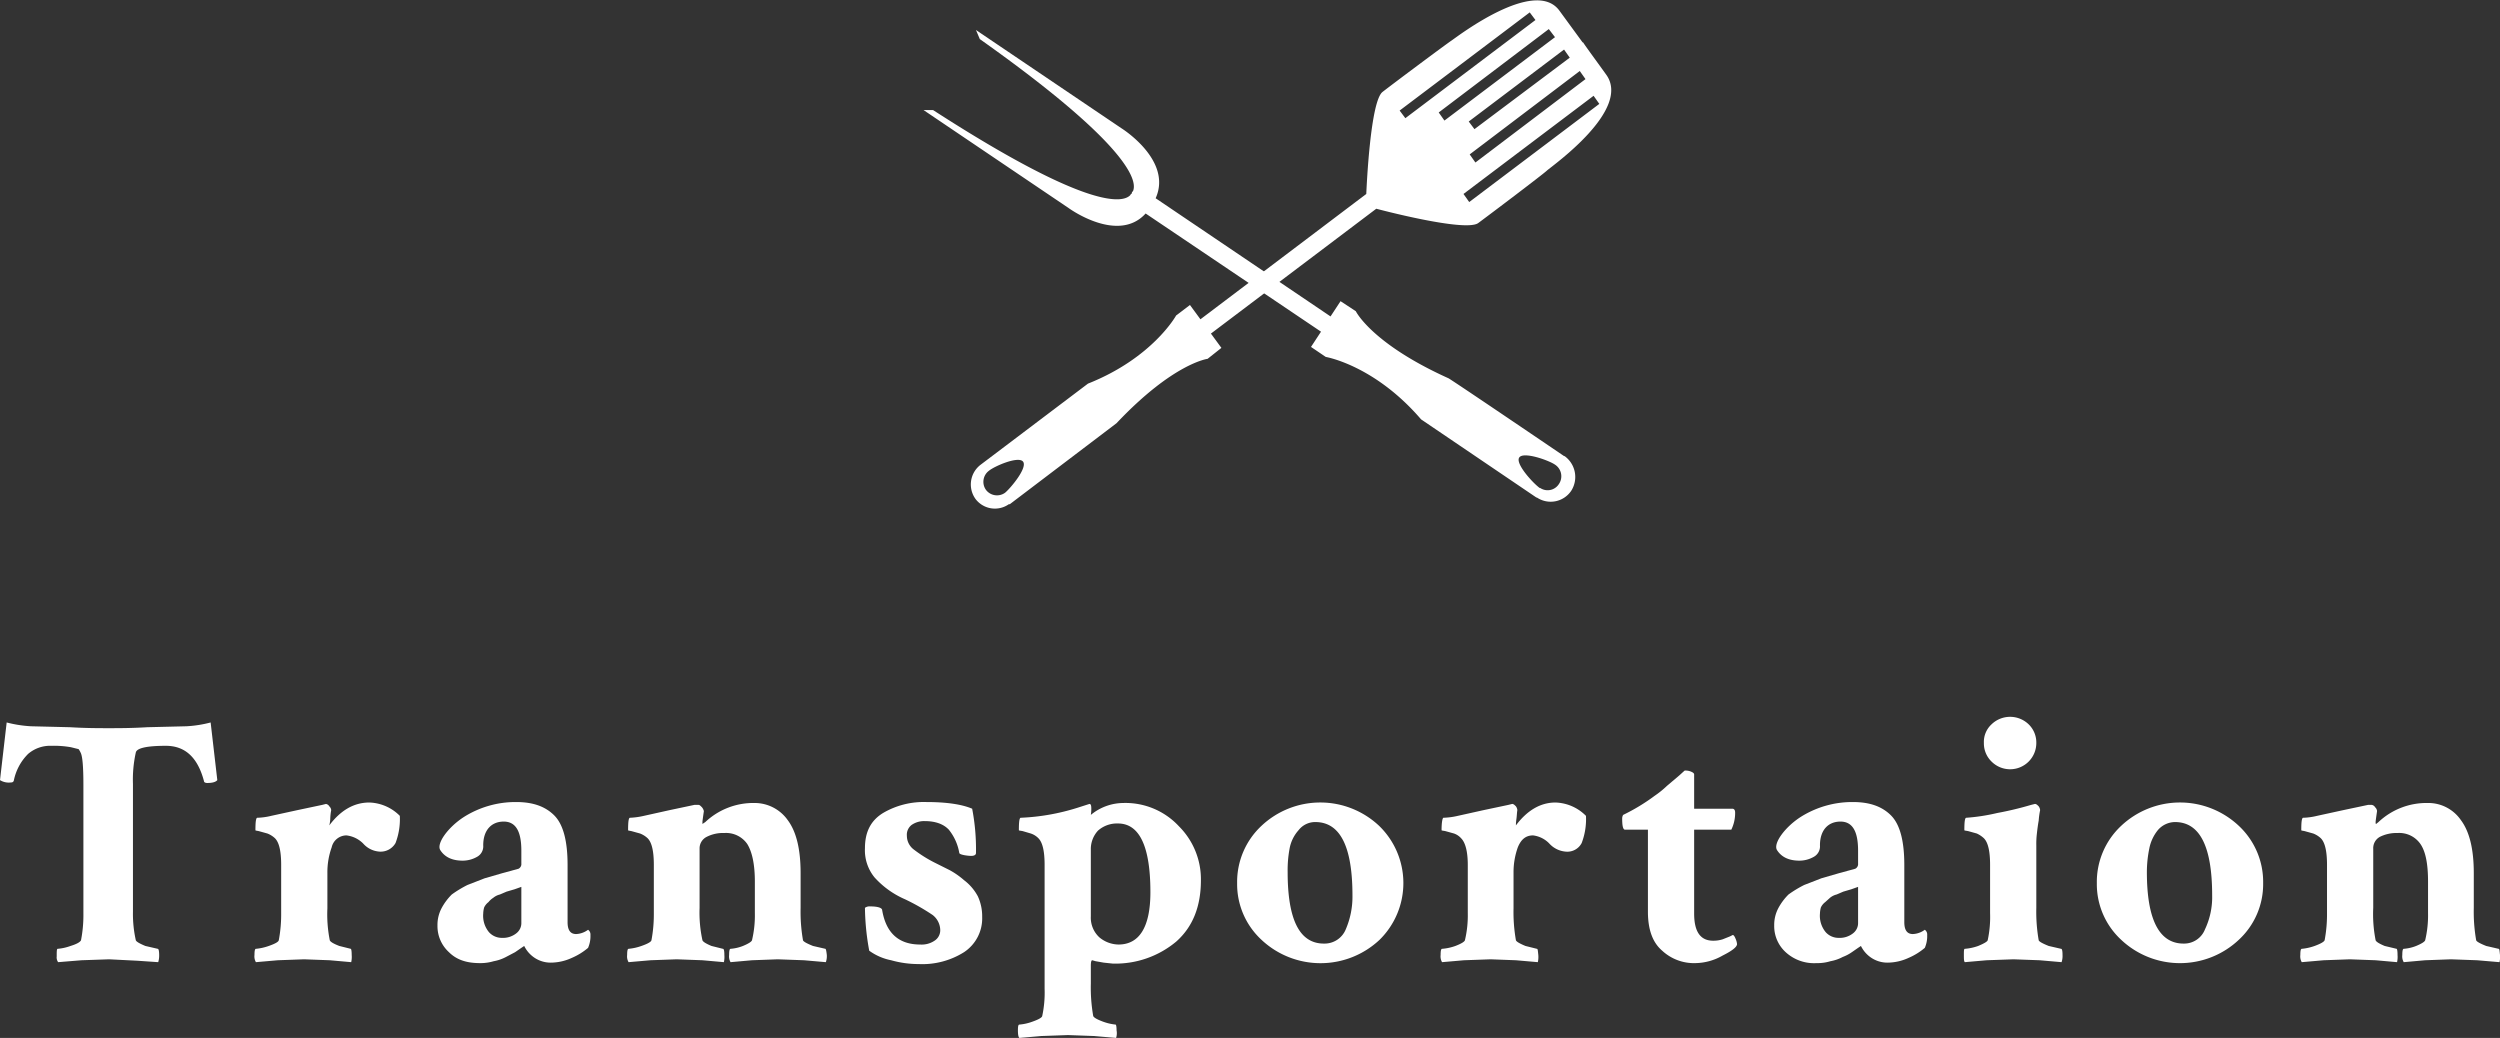
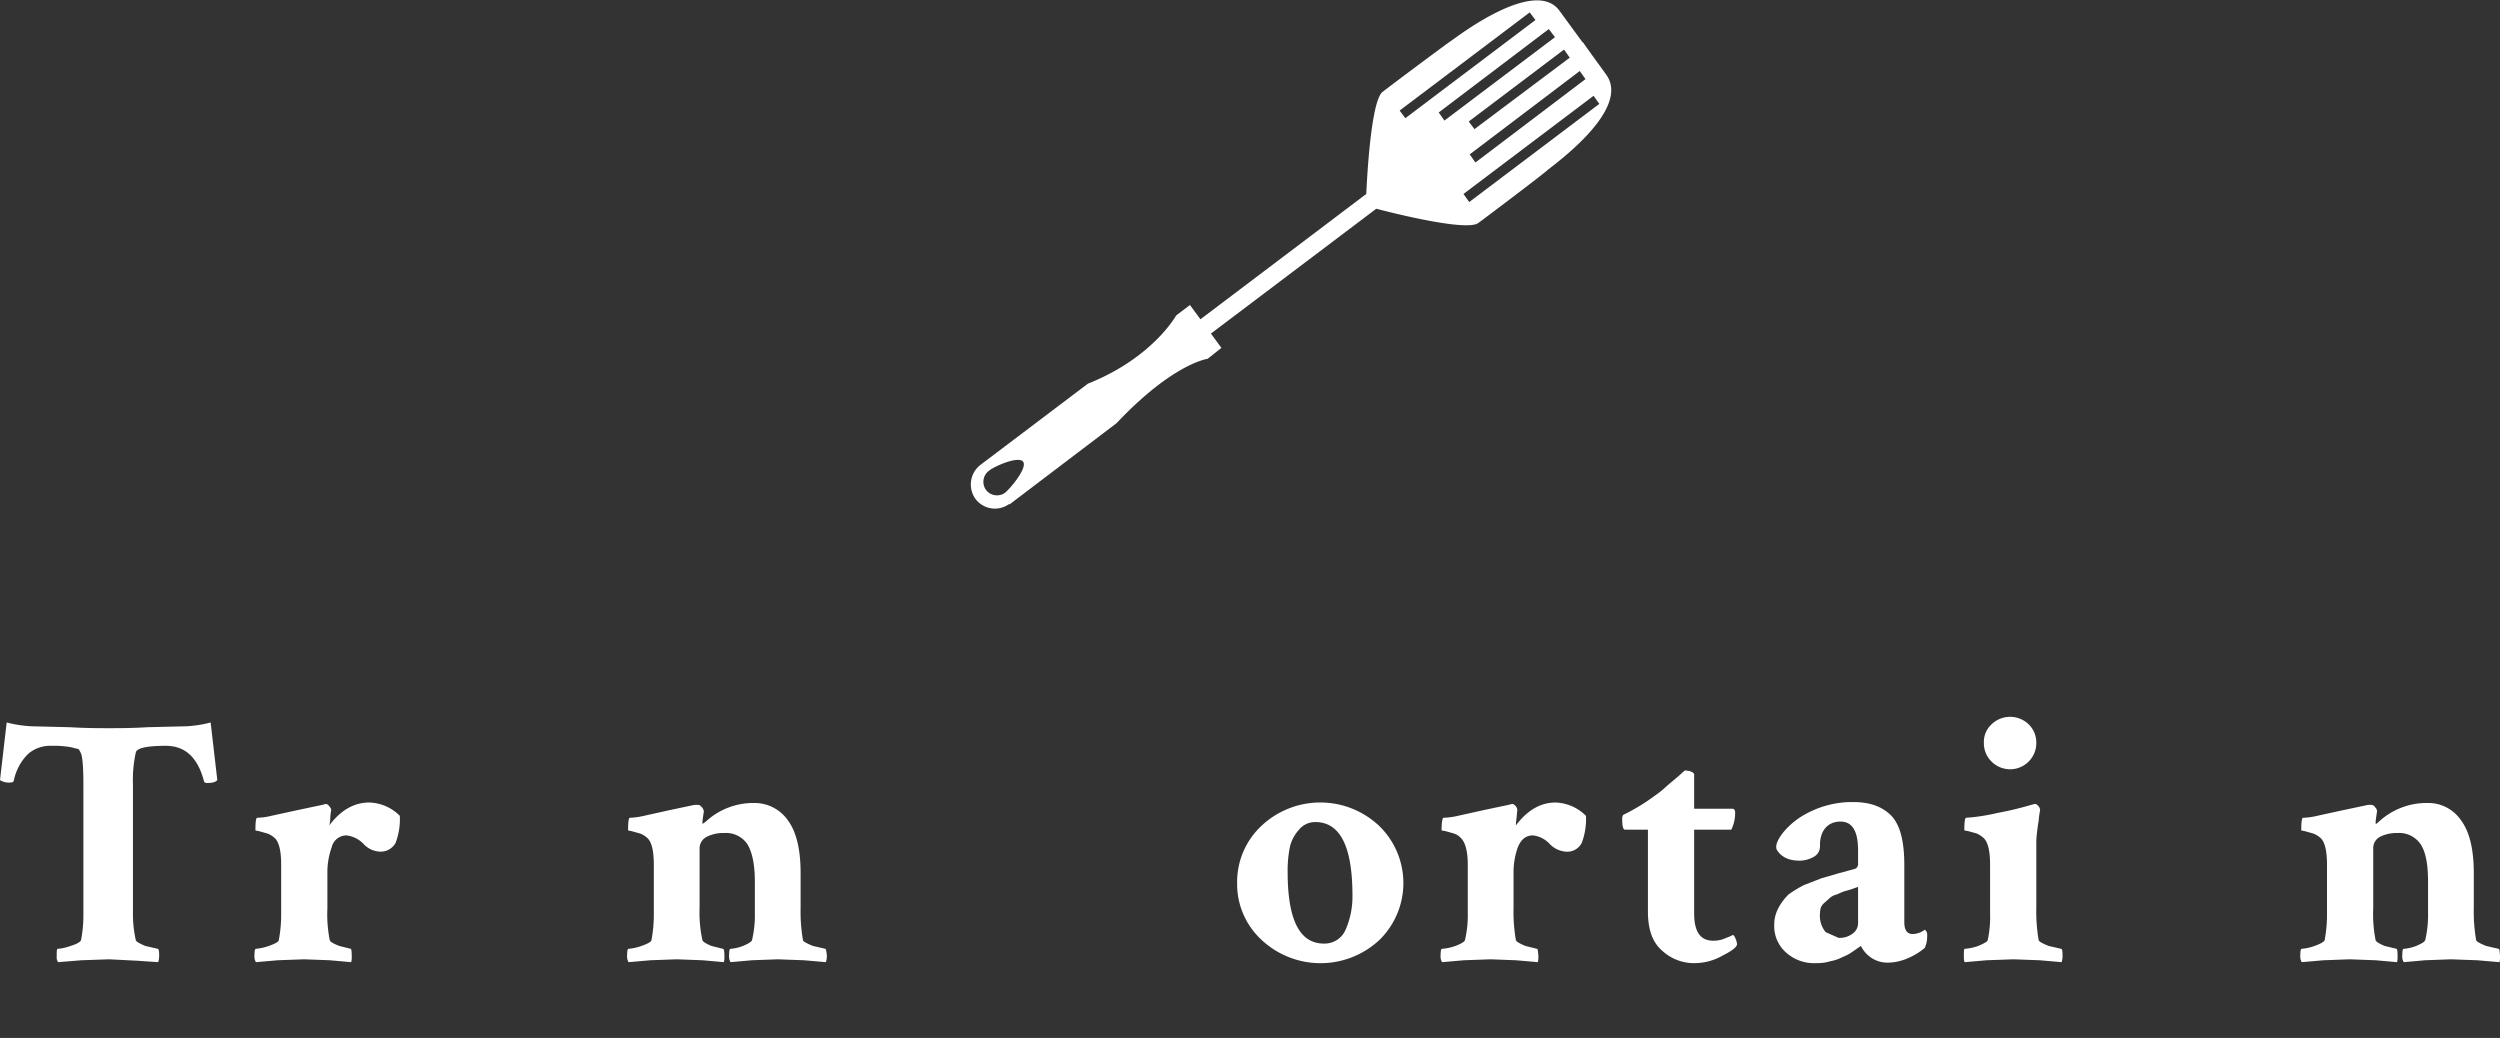
<svg xmlns="http://www.w3.org/2000/svg" viewBox="0 0 524.6 217.8">
  <rect x="0" y="0" width="524.6" height="217.8" fill="#333333" stroke="none" />
  <defs>
    <style>.cls-1{fill:#fff;}.cls-2{isolation:isolate;}</style>
  </defs>
  <title>img_01</title>
  <g id="レイヤー_2" data-name="レイヤー 2">
    <g id="レイヤー_1-2" data-name="レイヤー 1">
      <g id="グループ化_670" data-name="グループ化 670">
-         <path id="パス_3237" data-name="パス 3237" class="cls-1" d="M240.4,44.8l36.8,24.8-2.1,3.2,3.1,2.1s10.2,1.7,20,13.1l24.2,16.4h.1a5.2,5.2,0,0,0,7.2-1.4h0a5.4,5.4,0,0,0-1.4-7.3h-.1S307,81.3,304,79.4c-16.2-7.3-19.5-14.1-19.5-14.1l-3.2-2.1-2.1,3.2L242.5,41.6c3.6-8-7.2-14.7-7.2-14.7L204.8,6.3l.8,1.9c32.9,23.3,33,30.3,32.1,32h-.1a.8.8,0,0,0-.1.4l-.3.2h.1c-1.2,1.6-7.6,4.2-41.5-17.7h-2l30.5,20.6S234.6,51.2,240.4,44.8Zm85.9,52.7a2.9,2.9,0,0,1,.8,4.1,2.8,2.8,0,0,1-3.9.8h-.1c-1.3-.9-5.2-5.1-4.3-6.4s6.2.6,7.5,1.5Z" />
        <path id="パス_3238" data-name="パス 3238" class="cls-1" d="M290.1,19.3c-2.5,2-3.3,19.2-3.4,21.4L251.9,67l-2.2-3-2.9,2.2s-4.9,8.9-18.5,14.3l-22.5,17h0a5.2,5.2,0,0,0-1.1,7.2,5.1,5.1,0,0,0,7,1.1h.2l22.4-17c11.9-12.6,19.1-13.5,19.1-13.5l2.9-2.3-2.2-3,34.7-26.2s18.7,5,21.4,3,13.3-10,14.4-11S342.5,23,337,15.6c-1.5-2.1-4.3-5.9-4.8-6.7h-.1l-4.9-6.7c-5.2-7-21.4,5.5-22.6,6.3S292.8,17.2,290.1,19.3Zm44.3.8,1.2,1.7L308.3,42.4l-1.2-1.7Zm-2.9-5.2,1.2,1.7L309.6,34.1l-1.2-1.7ZM210.9,103.4a2.9,2.9,0,0,1-4-.6h0a2.9,2.9,0,0,1,.6-4c1.2-1,6.3-3.2,7.2-1.9S212.1,102.4,210.9,103.4ZM329.4,12.1l-20,15-1.2-1.6,20-15.1Zm-4.4-6,1.3,1.7L303.1,25.3l-1.2-1.7Zm-4-3.5,1.2,1.6L294.9,24.8l-1.2-1.6Z" />
      </g>
      <g class="cls-2">
        <path class="cls-1" d="M14.7,152.6c3.3.2,6,.2,8.1.2s4.8,0,8.1-.2l8.2-.2a24.6,24.6,0,0,0,5.1-.8l1.4,12.1q-.5.6-2.1.6c-.5,0-.7-.2-.7-.4-1.3-4.9-3.9-7.4-8-7.4s-6.1.5-6.3,1.4a26.2,26.2,0,0,0-.6,6.6v26.8a25.2,25.2,0,0,0,.6,6c.1.3.8.7,2,1.2l2.6.6c.2,0,.3.5.3,1.4a4.6,4.6,0,0,1-.2,1.4l-4.4-.3-5.9-.3-5.8.2-4.9.4a1.7,1.7,0,0,1-.3-1.2c0-1,0-1.6.2-1.6a10.3,10.3,0,0,0,2.7-.6c1.3-.4,2-.8,2.2-1.2a27.9,27.9,0,0,0,.5-5.7V164.7c0-3.9-.2-6.1-.6-6.8a4.3,4.3,0,0,0-.4-.7l-1.6-.4a20.7,20.7,0,0,0-4.1-.3,7.1,7.1,0,0,0-4.9,1.7,10.9,10.9,0,0,0-3,5.6c-.1.3-.3.4-.7.4a3.5,3.5,0,0,1-2.2-.5l1.4-12.1a25.6,25.6,0,0,0,5.1.8Z" />
        <path class="cls-1" d="M77.5,168.4a9.4,9.4,0,0,1,6.4,2.8,14.1,14.1,0,0,1-.9,5.7,3.6,3.6,0,0,1-3.4,1.8,5,5,0,0,1-3.4-1.7,5.9,5.9,0,0,0-3.5-1.7,3.2,3.2,0,0,0-3.1,2.5,15.5,15.5,0,0,0-.9,5.3v7.5a27.8,27.8,0,0,0,.5,6.7c.1.3.7.7,2,1.2l2.4.6c.1,0,.2.4.2,1.3a5,5,0,0,1-.1,1.5l-4.5-.4-5.4-.2-5.5.2-4.6.4a2.4,2.4,0,0,1-.3-1.5c0-.9.1-1.3.3-1.3a11.1,11.1,0,0,0,2.7-.6q2-.7,2.1-1.2a29.4,29.4,0,0,0,.5-5.7V181.5c0-2.8-.4-4.7-1.3-5.6a4.9,4.9,0,0,0-1.6-1l-1.8-.5c-.5-.1-.7-.1-.7-.2,0-1.7.1-2.6.4-2.6a13.7,13.7,0,0,0,2.9-.4l5.5-1.2,5.2-1.1.8-.2a1,1,0,0,1,.7.5,1.2,1.2,0,0,1,.4.8,11.1,11.1,0,0,0-.2,1.9,7,7,0,0,1-.2,1.3Q72.7,168.4,77.5,168.4Z" />
-         <path class="cls-1" d="M108.3,168.3c3.5,0,6.1.9,8,2.8s2.8,5.4,2.8,10.4v12c0,1.7.6,2.5,1.8,2.5a4.5,4.5,0,0,0,2.5-.9,1.2,1.2,0,0,1,.5,1.1,6.2,6.2,0,0,1-.5,2.7A13.5,13.5,0,0,1,120,201a10.7,10.7,0,0,1-4.4,1,6.1,6.1,0,0,1-3.4-1,6.3,6.3,0,0,1-2.2-2.5l-.6.4-1.3.9-1.9,1a8.8,8.8,0,0,1-2.6.9,9.7,9.7,0,0,1-2.9.4c-2.8,0-4.9-.7-6.5-2.3a7.4,7.4,0,0,1-2.4-5.6,7.5,7.5,0,0,1,.9-3.7,12.1,12.1,0,0,1,2.1-2.8,23.9,23.9,0,0,1,3.3-2l3.6-1.4,3.8-1.1,3.3-.9a1.1,1.1,0,0,0,.6-1.1v-2.7c0-4.1-1.2-6.1-3.7-6.1s-4.3,1.7-4.3,5a2.5,2.5,0,0,1-1.3,2.4,6.1,6.1,0,0,1-3,.8c-2.3,0-3.8-.8-4.7-2.2s1.7-4.9,5-7A20.3,20.3,0,0,1,108.3,168.3Zm-3,28.5a4.5,4.5,0,0,0,3.1-1,2.7,2.7,0,0,0,1-2.2v-7.5l-1.4.5-1.7.5-1.4.6a3.5,3.5,0,0,0-1.4.7,4.1,4.1,0,0,0-1,.9,3.1,3.1,0,0,0-.9,1.1,5.1,5.1,0,0,0-.2,1.3,5.4,5.4,0,0,0,1.2,3.9A3.6,3.6,0,0,0,105.3,196.8Z" />
        <path class="cls-1" d="M158.3,168.5a8.5,8.5,0,0,1,7,3.6q2.7,3.6,2.7,11.1v7.3a34.7,34.7,0,0,0,.5,6.8q.1.4,2.1,1.2l2.6.6c.1,0,.2.4.3,1.3a4,4,0,0,1-.2,1.5l-4.6-.4-5.5-.2-5.4.2-4.5.4a2.4,2.4,0,0,1-.3-1.5c0-.9.1-1.3.3-1.3a9,9,0,0,0,2.6-.6c1.2-.5,1.8-.9,1.9-1.2a22.6,22.6,0,0,0,.6-5.7V185c0-3.7-.6-6.3-1.6-7.9a5.4,5.4,0,0,0-4.8-2.3,7.5,7.5,0,0,0-3.7.8,2.7,2.7,0,0,0-1.5,2.5v12.4a27,27,0,0,0,.6,6.8c.1.3.7.7,1.9,1.2l2.4.6c.2,0,.3.4.3,1.3a5,5,0,0,1-.1,1.5l-4.5-.4-5.4-.2-5.5.2-4.6.4a2.4,2.4,0,0,1-.3-1.5c0-.9.1-1.3.3-1.3a11.1,11.1,0,0,0,2.7-.6q2-.7,2.1-1.2a29.4,29.4,0,0,0,.5-5.7V181.5c0-2.8-.4-4.7-1.3-5.6a4.9,4.9,0,0,0-1.6-1l-1.8-.5c-.5-.1-.7-.1-.7-.2,0-1.7.1-2.6.4-2.6a15.5,15.5,0,0,0,2.9-.4l5.4-1.2,5.2-1.1h.9c.2,0,.4.2.7.5a2,2,0,0,1,.4.8c-.2,1.4-.3,2.1-.3,2.3v.4l.6-.4A14.7,14.7,0,0,1,158.3,168.5Z" />
-         <path class="cls-1" d="M194.4,168.3c4.3,0,7.5.5,9.6,1.4a45.1,45.1,0,0,1,.8,9.3c0,.4-.4.6-1,.6s-2.4-.2-2.5-.6a10.6,10.6,0,0,0-2.2-4.9q-1.7-1.8-5.1-1.8a4.6,4.6,0,0,0-2.7.8,2.6,2.6,0,0,0-1,2.3,3.6,3.6,0,0,0,1.5,2.9,27.4,27.4,0,0,0,4.3,2.7l3.2,1.6a16.8,16.8,0,0,1,3,2.1,10.3,10.3,0,0,1,2.9,3.4,10,10,0,0,1,.9,4.3,8.5,8.5,0,0,1-3.8,7.4,16.4,16.4,0,0,1-9.5,2.5,21.2,21.2,0,0,1-5.8-.8,11.7,11.7,0,0,1-4.6-2,52.5,52.5,0,0,1-.9-9,1.6,1.6,0,0,1,1.1-.3c1.6,0,2.4.3,2.5.7.8,4.9,3.5,7.3,8,7.3a4.8,4.8,0,0,0,3-.8,2.6,2.6,0,0,0,1.2-2.3,4.1,4.1,0,0,0-1.6-3.1,44.7,44.7,0,0,0-5.8-3.3,18.5,18.5,0,0,1-6.4-4.6,9,9,0,0,1-2-6.1c0-3.4,1.2-5.8,3.8-7.4A16.9,16.9,0,0,1,194.4,168.3Z" />
-         <path class="cls-1" d="M235.7,168.5a15.3,15.3,0,0,1,11.7,4.9,15.7,15.7,0,0,1,4.6,11.3c0,5.5-1.7,9.8-5.2,12.9a19.9,19.9,0,0,1-13.3,4.6l-1.9-.2-1.7-.3-.7-.2q-.3,0-.3,1.2v3.7a34.7,34.7,0,0,0,.5,6.8q.2.5,2.1,1.2a10.7,10.7,0,0,0,2.6.6c.1,0,.2.4.2,1.2a3.2,3.2,0,0,1-.1,1.6l-4.6-.4-5.5-.2-5.6.2-4.6.4c-.2-.2-.3-.7-.3-1.6s.1-1.2.3-1.2a10.3,10.3,0,0,0,2.7-.6q2-.7,2.1-1.2a23.2,23.2,0,0,0,.5-5.7v-26c0-2.8-.4-4.7-1.3-5.6a4,4,0,0,0-1.6-1l-1.7-.5c-.5-.1-.8-.1-.8-.2,0-1.7.1-2.6.4-2.6a45.8,45.8,0,0,0,11.9-2.1l2.5-.8c.3,0,.4.3.4,1a7.2,7.2,0,0,1-.1,1.3A10.8,10.8,0,0,1,235.7,168.5Zm-1.1,4.3a6,6,0,0,0-4.2,1.5,5.7,5.7,0,0,0-1.5,4v14a5.6,5.6,0,0,0,1.8,4.4,6.4,6.4,0,0,0,4,1.5c4.4,0,6.7-3.7,6.7-11C241.4,177.6,239.1,172.8,234.6,172.8Z" />
        <path class="cls-1" d="M264.7,173.3a18,18,0,0,1,24.7,0,16.7,16.7,0,0,1,.1,23.9,18.1,18.1,0,0,1-24.8,0,15.9,15.9,0,0,1-5.1-11.9A16.1,16.1,0,0,1,264.7,173.3Zm11.3-.8a4.4,4.4,0,0,0-3.5,1.7,7.9,7.9,0,0,0-1.9,3.9,24.9,24.9,0,0,0-.4,4.9c0,10,2.5,15,7.6,15a4.8,4.8,0,0,0,4.6-3,17.3,17.3,0,0,0,1.4-7.1C283.8,177.6,281.2,172.5,276,172.5Z" />
        <path class="cls-1" d="M326.4,168.4a9.4,9.4,0,0,1,6.4,2.8,14.1,14.1,0,0,1-.9,5.7,3.4,3.4,0,0,1-3.4,1.8,5.2,5.2,0,0,1-3.4-1.7,5.7,5.7,0,0,0-3.4-1.7c-1.5,0-2.5.8-3.2,2.5a15.5,15.5,0,0,0-.9,5.3v7.5a34.2,34.2,0,0,0,.5,6.7c.1.3.8.7,2,1.2l2.4.6c.2,0,.2.4.3,1.3a5,5,0,0,1-.1,1.5l-4.6-.4-5.3-.2-5.6.2-4.6.4a2.4,2.4,0,0,1-.3-1.5c0-.9.1-1.3.3-1.3a10.8,10.8,0,0,0,2.8-.6c1.3-.5,1.9-.9,2-1.2a22.6,22.6,0,0,0,.6-5.7V181.5c0-2.8-.5-4.7-1.4-5.6a3.6,3.6,0,0,0-1.5-1l-1.8-.5c-.5-.1-.8-.1-.8-.2,0-1.7.2-2.6.4-2.6a15.3,15.3,0,0,0,3-.4l5.4-1.2,5.2-1.1.8-.2c.3,0,.5.2.8.5a1.6,1.6,0,0,1,.3.8c-.1.6-.1,1.2-.2,1.9s-.1,1.1-.1,1.3C320.5,170,323.3,168.4,326.4,168.4Z" />
        <path class="cls-1" d="M345.8,174.1H341c-.4,0-.6-.7-.6-2.3a1.5,1.5,0,0,1,.2-.8,40.7,40.7,0,0,0,6.6-4,19.9,19.9,0,0,0,2.6-2.1l2.6-2.2,1.1-1a3,3,0,0,1,1.3.2c.5.2.7.4.7.6v7.2h8c.4,0,.6.3.6.8a8,8,0,0,1-.8,3.6h-7.8v17.6c0,3.8,1.3,5.7,4,5.7a6.4,6.4,0,0,0,2-.3l1.5-.6.6-.3c.2,0,.4.3.6.8a3.6,3.6,0,0,1,.3,1.1q0,.9-3,2.4a11.8,11.8,0,0,1-5.7,1.6,9.8,9.8,0,0,1-7-2.6c-2-1.7-3-4.4-3-8.2Z" />
-         <path class="cls-1" d="M388.8,168.3c3.5,0,6.1.9,8,2.8s2.8,5.4,2.8,10.4v12c0,1.7.6,2.5,1.8,2.5a4.5,4.5,0,0,0,2.5-.9,1.2,1.2,0,0,1,.5,1.1,6.2,6.2,0,0,1-.5,2.7,13.5,13.5,0,0,1-3.4,2.1,10.7,10.7,0,0,1-4.4,1,6.1,6.1,0,0,1-3.4-1,6.3,6.3,0,0,1-2.2-2.5l-.6.4-1.3.9a8.5,8.5,0,0,1-1.9,1,8.8,8.8,0,0,1-2.6.9,9.2,9.2,0,0,1-2.9.4,8.8,8.8,0,0,1-6.5-2.3,7.4,7.4,0,0,1-2.4-5.6,7.5,7.5,0,0,1,.9-3.7,12.1,12.1,0,0,1,2.1-2.8,23.9,23.9,0,0,1,3.3-2l3.6-1.4,3.8-1.1,3.3-.9a1.1,1.1,0,0,0,.6-1.1v-2.7c0-4.1-1.2-6.1-3.7-6.1s-4.3,1.7-4.3,5a2.5,2.5,0,0,1-1.3,2.4,6.1,6.1,0,0,1-3,.8c-2.3,0-3.8-.8-4.7-2.2s1.7-4.9,5-7A20.3,20.3,0,0,1,388.8,168.3Zm-3,28.5a4.5,4.5,0,0,0,3.1-1,2.7,2.7,0,0,0,1-2.2v-7.5l-1.4.5-1.7.5-1.4.6a3.5,3.5,0,0,0-1.4.7l-1,.9a3.1,3.1,0,0,0-.9,1.1,5.1,5.1,0,0,0-.2,1.3,5.4,5.4,0,0,0,1.2,3.9A3.6,3.6,0,0,0,385.8,196.8Z" />
+         <path class="cls-1" d="M388.8,168.3c3.5,0,6.1.9,8,2.8s2.8,5.4,2.8,10.4v12c0,1.7.6,2.5,1.8,2.5a4.5,4.5,0,0,0,2.5-.9,1.2,1.2,0,0,1,.5,1.1,6.2,6.2,0,0,1-.5,2.7,13.5,13.5,0,0,1-3.4,2.1,10.7,10.7,0,0,1-4.4,1,6.1,6.1,0,0,1-3.4-1,6.3,6.3,0,0,1-2.2-2.5l-.6.4-1.3.9a8.5,8.5,0,0,1-1.9,1,8.8,8.8,0,0,1-2.6.9,9.2,9.2,0,0,1-2.9.4,8.8,8.8,0,0,1-6.5-2.3,7.4,7.4,0,0,1-2.4-5.6,7.5,7.5,0,0,1,.9-3.7,12.1,12.1,0,0,1,2.1-2.8,23.9,23.9,0,0,1,3.3-2l3.6-1.4,3.8-1.1,3.3-.9a1.1,1.1,0,0,0,.6-1.1v-2.7c0-4.1-1.2-6.1-3.7-6.1s-4.3,1.7-4.3,5a2.5,2.5,0,0,1-1.3,2.4,6.1,6.1,0,0,1-3,.8c-2.3,0-3.8-.8-4.7-2.2s1.7-4.9,5-7A20.3,20.3,0,0,1,388.8,168.3Zm-3,28.5a4.5,4.5,0,0,0,3.1-1,2.7,2.7,0,0,0,1-2.2v-7.5l-1.4.5-1.7.5-1.4.6a3.5,3.5,0,0,0-1.4.7l-1,.9a3.1,3.1,0,0,0-.9,1.1,5.1,5.1,0,0,0-.2,1.3,5.4,5.4,0,0,0,1.2,3.9Z" />
        <path class="cls-1" d="M427.3,190.5a34.7,34.7,0,0,0,.5,6.8q.1.4,2.1,1.2l2.6.6c.2,0,.3.4.3,1.3a4,4,0,0,1-.2,1.5l-4.6-.4-5.5-.2-5.6.2-4.6.4c-.2-.2-.2-.7-.2-1.5s0-1.3.2-1.3a10.8,10.8,0,0,0,2.8-.6c1.2-.5,1.9-.9,2-1.2a23.2,23.2,0,0,0,.5-5.7V181.5c0-2.8-.4-4.7-1.3-5.6a5.6,5.6,0,0,0-1.5-1l-1.8-.5c-.5-.1-.8-.1-.8-.2,0-1.7.1-2.6.4-2.6a40.6,40.6,0,0,0,6.5-1,69,69,0,0,0,7.1-1.7l.8-.2c.3,0,.5.2.8.5a1.6,1.6,0,0,1,.3.8,16.4,16.4,0,0,0-.3,2.2c-.2,1.1-.3,2-.4,2.9a17.7,17.7,0,0,0-.1,2.3Zm-9.4-30.7a5.3,5.3,0,0,1-1.6-3.9,5,5,0,0,1,1.6-3.9,5.6,5.6,0,0,1,7.8,0,5.3,5.3,0,0,1,1.6,3.9,5.5,5.5,0,0,1-9.4,3.9Z" />
-         <path class="cls-1" d="M445.1,173.3a18,18,0,0,1,24.7,0,16.1,16.1,0,0,1,5.1,12,15.9,15.9,0,0,1-5.1,11.9,18,18,0,0,1-24.7,0,15.9,15.9,0,0,1-5.1-11.9A16.1,16.1,0,0,1,445.1,173.3Zm11.3-.8a4.8,4.8,0,0,0-3.6,1.7,8.8,8.8,0,0,0-1.8,3.9,24.6,24.6,0,0,0-.5,4.9c0,10,2.6,15,7.7,15a4.7,4.7,0,0,0,4.5-3,15.8,15.8,0,0,0,1.5-7.1C464.2,177.6,461.6,172.5,456.4,172.5Z" />
        <path class="cls-1" d="M509.4,168.5a8.3,8.3,0,0,1,7,3.6q2.7,3.6,2.7,11.1v7.3a34.7,34.7,0,0,0,.5,6.8q.1.4,2.1,1.2l2.6.6c.2,0,.2.4.3,1.3a5,5,0,0,1-.1,1.5l-4.7-.4-5.5-.2-5.4.2-4.5.4a2.4,2.4,0,0,1-.3-1.5c0-.9.1-1.3.3-1.3a9,9,0,0,0,2.6-.6c1.2-.5,1.8-.9,1.9-1.2a22.6,22.6,0,0,0,.6-5.7V185c0-3.7-.5-6.3-1.6-7.9a5.4,5.4,0,0,0-4.8-2.3,7.8,7.8,0,0,0-3.7.8,2.7,2.7,0,0,0-1.4,2.5v12.4a28.2,28.2,0,0,0,.5,6.8c.1.3.7.7,1.9,1.2l2.5.6c.1,0,.2.4.2,1.3a5,5,0,0,1-.1,1.5l-4.5-.4-5.4-.2-5.5.2-4.6.4a2.4,2.4,0,0,1-.3-1.5c0-.9.1-1.3.3-1.3a11.1,11.1,0,0,0,2.7-.6q1.9-.7,2.1-1.2a29.4,29.4,0,0,0,.5-5.7V181.5c0-2.8-.4-4.7-1.3-5.6a4.9,4.9,0,0,0-1.6-1l-1.8-.5c-.5-.1-.7-.1-.7-.2,0-1.7.1-2.6.4-2.6a13.7,13.7,0,0,0,2.9-.4l5.5-1.2,5.2-1.1h.8a1,1,0,0,1,.7.5,1.2,1.2,0,0,1,.4.8c-.2,1.4-.3,2.1-.3,2.3s0,.4.1.4l.5-.4A14.7,14.7,0,0,1,509.4,168.5Z" />
      </g>
    </g>
  </g>
</svg>